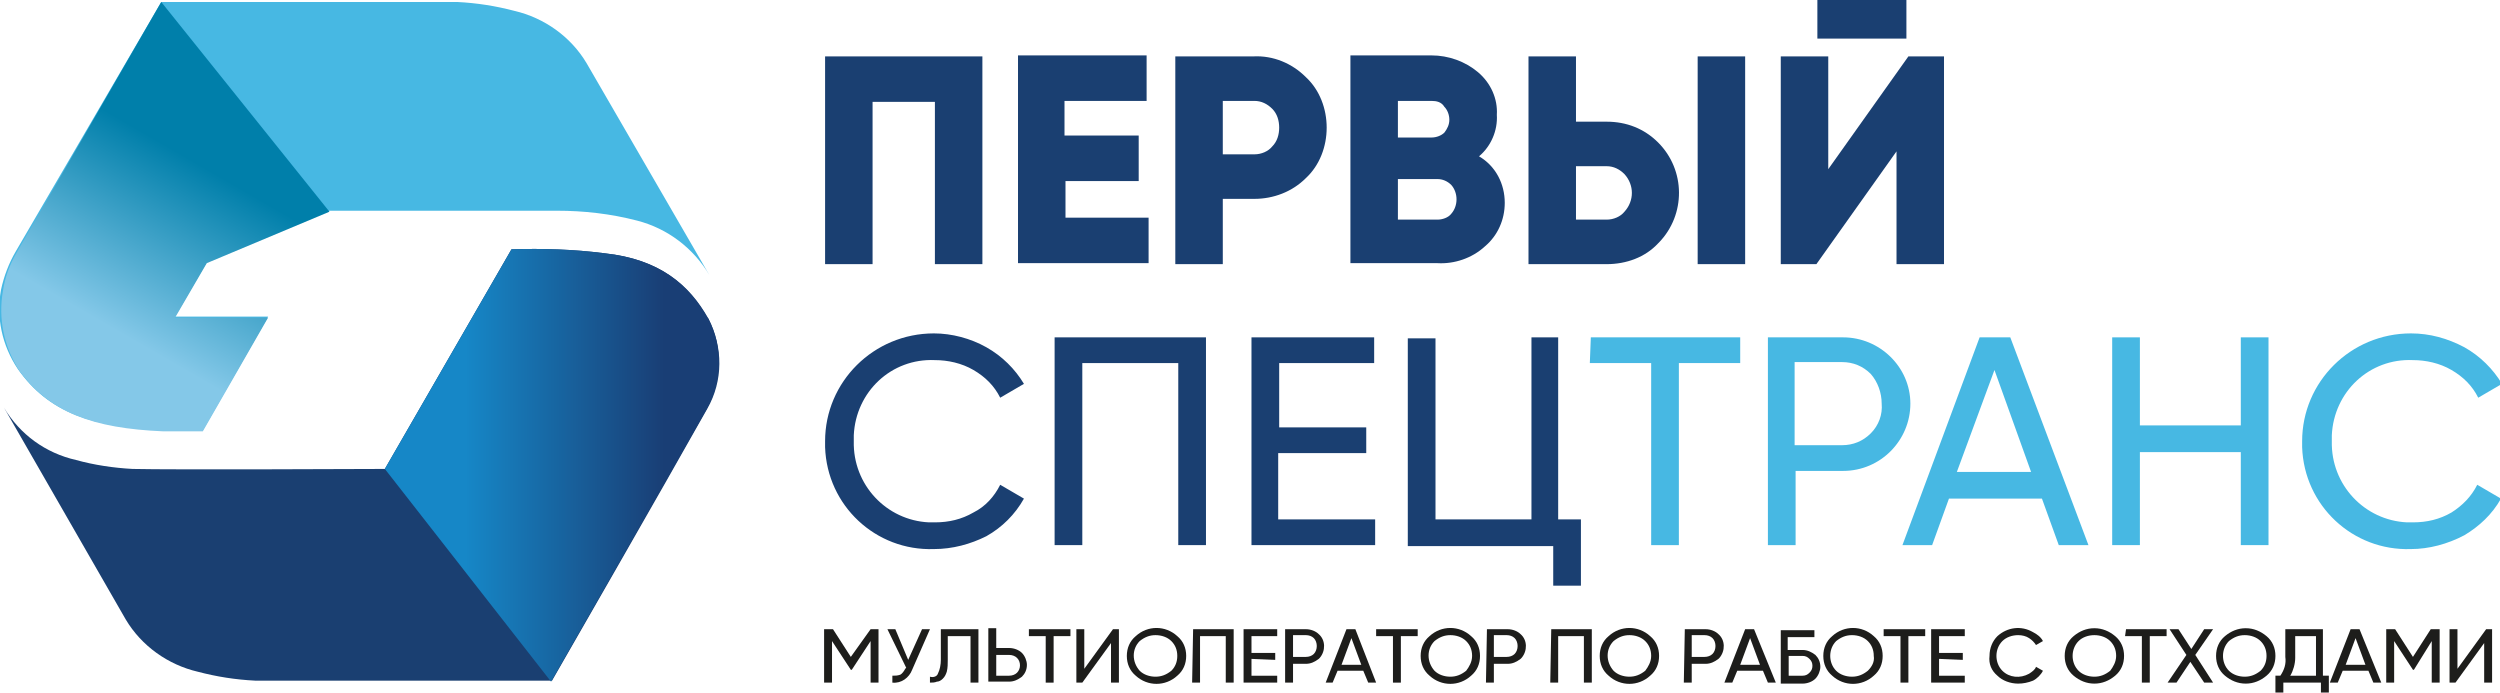
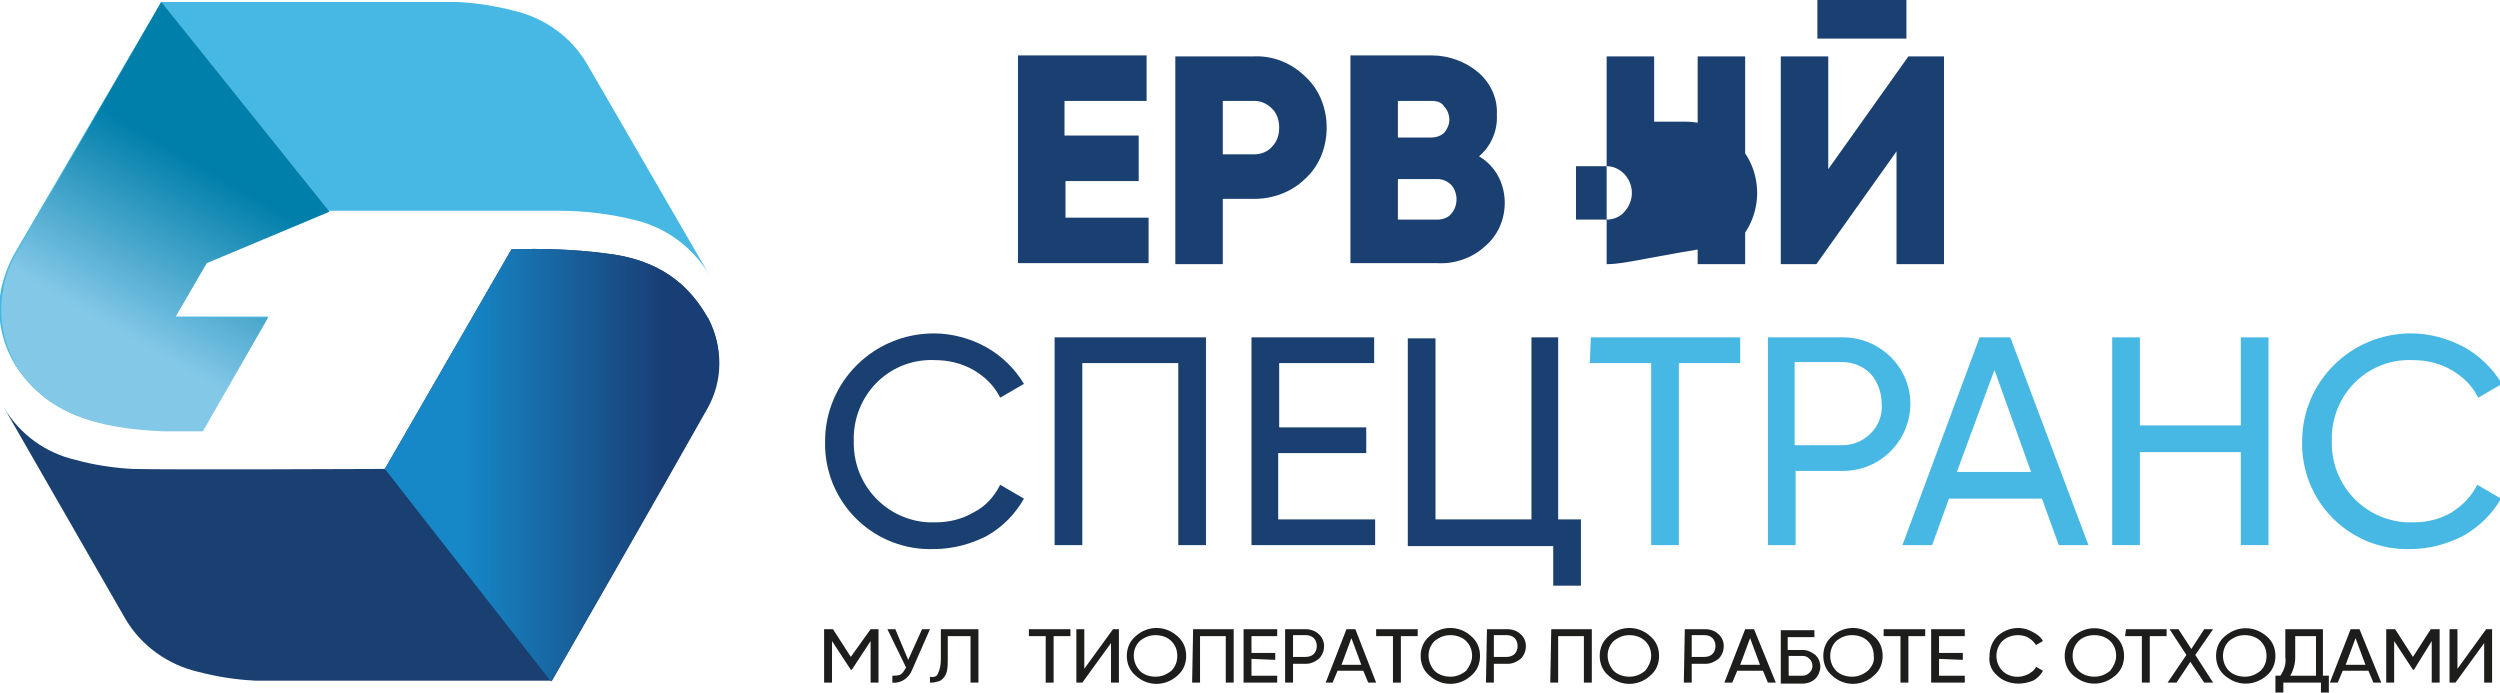
<svg xmlns="http://www.w3.org/2000/svg" version="1.1" id="Layer_1" x="0px" y="0px" viewBox="0 0 252.7 70" style="enable-background:new 0 0 252.7 70;" xml:space="preserve">
  <style type="text/css"> .st0{fill:#1D1D1B;} .st1{fill:#1A3F71;} .st2{fill:#47B8E3;} .st3{fill-rule:evenodd;clip-rule:evenodd;fill:#1A3F71;} .st4{fill-rule:evenodd;clip-rule:evenodd;fill:#47B8E3;} .st5{fill-rule:evenodd;clip-rule:evenodd;fill:url(#SVGID_1_);} .st6{fill-rule:evenodd;clip-rule:evenodd;fill:url(#SVGID_2_);} </style>
  <title>Asset 2</title>
  <g id="Layer_2_1_">
    <g id="Layer_1-2">
      <path class="st0" d="M88,63.6h0.8V69h-0.8v-4.2l-1.9,2.9h-0.1l-1.9-2.9V69h-0.8v-5.4h0.9l1.8,2.8L88,63.6z" />
      <path class="st0" d="M91.8,66.7l1.4-3.1h0.8l-1.8,4.1c-0.3,0.8-1.1,1.4-2,1.3v-0.7c0.3,0,0.5,0,0.8-0.1c0.2-0.1,0.4-0.4,0.5-0.6 l0.1-0.1l-1.9-3.9h0.8L91.8,66.7z" />
      <path class="st0" d="M94,69v-0.6c0.3,0.1,0.7,0,0.8-0.3c0.2-0.4,0.3-0.9,0.3-1.4v-3.1h3.8V69h-0.8v-4.7h-2.3v2.4 c0,0.4,0,0.8-0.1,1.2c-0.1,0.3-0.2,0.5-0.4,0.7c-0.2,0.2-0.4,0.3-0.6,0.3C94.5,69,94.2,69,94,69z" />
-       <path class="st0" d="M100.7,65.5h1.3c0.5,0,1,0.2,1.3,0.5c0.3,0.3,0.5,0.8,0.5,1.2c0,0.5-0.2,0.9-0.5,1.2 c-0.4,0.3-0.8,0.5-1.3,0.5h-2.1v-5.4h0.8V65.5z M100.7,68.3h1.3c0.3,0,0.6-0.1,0.8-0.3c0.4-0.4,0.4-1.1,0-1.5 c-0.2-0.2-0.5-0.3-0.8-0.3h-1.3L100.7,68.3z" />
      <path class="st0" d="M104.1,63.6h4.1v0.7h-1.7V69h-0.8v-4.7h-1.7V63.6z" />
      <path class="st0" d="M113.1,69h-0.8v-4l-2.9,4h-0.6v-5.4h0.8v4l2.9-4h0.6V69z" />
      <path class="st0" d="M113.9,66.3c0-0.8,0.3-1.5,0.9-2c1.2-1.1,3-1.1,4.2,0c0.6,0.5,0.9,1.2,0.9,2c0,0.8-0.3,1.5-0.9,2 c-1.2,1.1-3,1.1-4.2,0C114.2,67.8,113.9,67.1,113.9,66.3z M119,66.3c0-0.6-0.2-1.1-0.6-1.5c-0.4-0.4-1-0.6-1.6-0.6 c-0.6,0-1.1,0.2-1.6,0.6c-0.8,0.8-0.8,2.1,0,3c0,0,0,0,0,0c0.4,0.4,1,0.6,1.6,0.6c0.6,0,1.1-0.2,1.6-0.6 C118.8,67.4,119,66.9,119,66.3L119,66.3z" />
      <path class="st0" d="M120.6,63.6h4.1V69h-0.8v-4.7h-2.6V69h-0.8L120.6,63.6z" />
      <path class="st0" d="M126.5,66.6v1.7h2.6V69h-3.4v-5.4h3.4v0.7h-2.6V66h2.4v0.7L126.5,66.6z" />
      <path class="st0" d="M129.9,63.6h2.1c0.5,0,1,0.2,1.3,0.5c0.7,0.6,0.7,1.7,0.1,2.4c0,0,0,0-0.1,0.1c-0.4,0.3-0.8,0.5-1.3,0.5h-1.3 V69h-0.8L129.9,63.6z M130.7,66.4h1.3c0.3,0,0.6-0.1,0.8-0.3c0.2-0.2,0.3-0.5,0.3-0.8c0-0.3-0.1-0.6-0.3-0.8 c-0.2-0.2-0.5-0.3-0.8-0.3h-1.3L130.7,66.4z" />
      <path class="st0" d="M139.1,69h-0.8l-0.5-1.2h-2.6l-0.5,1.2H134l2.1-5.4h0.9L139.1,69z M136.6,64.5l-1,2.7h2L136.6,64.5z" />
      <path class="st0" d="M139.2,63.6h4.1v0.7h-1.7V69h-0.8v-4.7h-1.7V63.6z" />
      <path class="st0" d="M143.6,66.3c0-0.8,0.3-1.5,0.9-2c1.2-1.1,3-1.1,4.2,0c0.6,0.5,0.9,1.2,0.9,2c0,0.8-0.3,1.5-0.9,2 c-1.2,1.1-3,1.1-4.2,0C143.9,67.8,143.6,67.1,143.6,66.3z M148.8,66.3c0-0.6-0.2-1.1-0.6-1.5c-0.4-0.4-1-0.6-1.6-0.6 c-0.6,0-1.1,0.2-1.6,0.6c-0.8,0.8-0.8,2.1,0,3c0,0,0,0,0,0c0.4,0.4,1,0.6,1.6,0.6c0.6,0,1.1-0.2,1.6-0.6 C148.5,67.4,148.8,66.9,148.8,66.3z" />
      <path class="st0" d="M150.3,63.6h2.1c0.5,0,1,0.2,1.3,0.5c0.7,0.6,0.7,1.7,0.1,2.4c0,0,0,0-0.1,0.1c-0.4,0.3-0.8,0.5-1.3,0.5H151 V69h-0.8L150.3,63.6z M151,66.4h1.3c0.3,0,0.6-0.1,0.8-0.3c0.2-0.2,0.3-0.5,0.3-0.8c0-0.3-0.1-0.6-0.3-0.8 c-0.2-0.2-0.5-0.3-0.8-0.3H151L151,66.4z" />
      <path class="st0" d="M156.8,63.6h4.1V69h-0.8v-4.7h-2.6V69h-0.8L156.8,63.6z" />
      <path class="st0" d="M161.7,66.3c0-0.8,0.3-1.5,0.9-2c1.2-1.1,3-1.1,4.2,0c0.6,0.5,0.9,1.2,0.9,2c0,0.8-0.3,1.5-0.9,2 c-1.2,1.1-3,1.1-4.2,0C162,67.8,161.7,67.1,161.7,66.3z M166.9,66.3c0-0.6-0.2-1.1-0.6-1.5c-0.4-0.4-1-0.6-1.6-0.6 c-0.6,0-1.1,0.2-1.6,0.6c-0.8,0.8-0.8,2.1,0,3c0,0,0,0,0,0c0.4,0.4,1,0.6,1.6,0.6c0.6,0,1.1-0.2,1.6-0.6 C166.6,67.4,166.9,66.9,166.9,66.3z" />
      <path class="st0" d="M170.3,63.6h2.1c0.5,0,1,0.2,1.3,0.5c0.7,0.6,0.7,1.7,0.1,2.4c0,0,0,0-0.1,0.1c-0.4,0.3-0.8,0.5-1.3,0.5H171 V69h-0.8L170.3,63.6z M171,66.4h1.3c0.3,0,0.6-0.1,0.8-0.3c0.2-0.2,0.3-0.5,0.3-0.8c0-0.3-0.1-0.6-0.3-0.8 c-0.2-0.2-0.5-0.3-0.8-0.3H171L171,66.4z" />
      <path class="st0" d="M179.5,69h-0.8l-0.5-1.2h-2.6l-0.5,1.2h-0.8l2.1-5.4h0.9L179.5,69z M176.9,64.5l-1,2.7h2L176.9,64.5z" />
      <path class="st0" d="M180.8,65.7h1.4c0.5,0,0.9,0.2,1.3,0.5c0.3,0.3,0.5,0.7,0.5,1.2c0,0.4-0.2,0.9-0.5,1.2 c-0.3,0.3-0.8,0.5-1.3,0.5H180v-5.4h3.4v0.7h-2.7V65.7z M180.8,68.3h1.4c0.3,0,0.5-0.1,0.7-0.3c0.2-0.2,0.3-0.4,0.3-0.7 c0-0.3-0.1-0.5-0.3-0.7c-0.2-0.2-0.4-0.3-0.7-0.3h-1.4V68.3z" />
      <path class="st0" d="M184.3,66.3c0-0.8,0.3-1.5,0.9-2c1.2-1.1,3-1.1,4.2,0c0.6,0.5,0.9,1.2,0.9,2c0,0.8-0.3,1.5-0.9,2 c-1.2,1.1-3,1.1-4.2,0C184.6,67.8,184.3,67.1,184.3,66.3z M189.4,66.3c0-0.6-0.2-1.1-0.6-1.5c-0.4-0.4-1-0.6-1.6-0.6 c-0.6,0-1.1,0.2-1.6,0.6c-0.8,0.8-0.8,2.2,0,3c0,0,0,0,0,0c0.4,0.4,1,0.6,1.6,0.6c0.6,0,1.1-0.2,1.6-0.6 C189.2,67.4,189.5,66.9,189.4,66.3z" />
      <path class="st0" d="M190.5,63.6h4.1v0.7h-1.7V69h-0.8v-4.7h-1.7V63.6z" />
      <path class="st0" d="M196,66.6v1.7h2.6V69h-3.4v-5.4h3.4v0.7H196V66h2.4v0.7L196,66.6z" />
      <path class="st0" d="M204,69.1c-0.8,0-1.6-0.3-2.1-0.8c-0.6-0.5-0.9-1.2-0.8-2c0-0.8,0.3-1.5,0.8-2c1-0.9,2.4-1.1,3.6-0.4 c0.4,0.2,0.8,0.5,1,0.9l-0.7,0.4c-0.2-0.3-0.4-0.5-0.7-0.7c-0.3-0.2-0.7-0.3-1.1-0.3c-0.6,0-1.2,0.2-1.6,0.6c-0.8,0.8-0.8,2.2,0,3 c0.7,0.7,1.8,0.8,2.7,0.3c0.3-0.2,0.6-0.4,0.7-0.7l0.7,0.4c-0.2,0.4-0.6,0.8-1,1C205,69,204.5,69.1,204,69.1z" />
      <path class="st0" d="M208.7,66.3c0-0.8,0.3-1.5,0.9-2c0.6-0.5,1.3-0.8,2.1-0.8c0.8,0,1.5,0.3,2.1,0.8c0.6,0.5,0.9,1.2,0.9,2 c0,0.8-0.3,1.5-0.9,2c-0.6,0.5-1.3,0.8-2.1,0.8c-0.8,0-1.5-0.3-2.1-0.8C209,67.8,208.7,67.1,208.7,66.3z M213.9,66.3 c0-0.6-0.2-1.1-0.6-1.5c-0.4-0.4-1-0.6-1.6-0.6c-0.6,0-1.2,0.2-1.6,0.6c-0.8,0.8-0.8,2.2,0,3c0,0,0,0,0,0c0.4,0.4,1,0.6,1.6,0.6 c0.6,0,1.1-0.2,1.6-0.6C213.6,67.4,213.9,66.9,213.9,66.3z" />
      <path class="st0" d="M214.9,63.6h4.1v0.7h-1.7V69h-0.8v-4.7h-1.7L214.9,63.6z" />
      <path class="st0" d="M221.9,66.2l1.8,2.8h-0.9l-1.4-2.1L220,69h-0.9l1.9-2.8l-1.7-2.6h0.9l1.3,2l1.3-2h0.9L221.9,66.2z" />
      <path class="st0" d="M224,66.3c0-0.8,0.3-1.5,0.9-2c0.6-0.5,1.3-0.8,2.1-0.8c0.8,0,1.5,0.3,2.1,0.8c0.6,0.5,0.9,1.2,0.9,2 c0,0.8-0.3,1.5-0.9,2c-0.6,0.5-1.3,0.8-2.1,0.8c-0.8,0-1.5-0.3-2.1-0.8C224.3,67.8,224,67.1,224,66.3z M229.1,66.3 c0-0.6-0.2-1.1-0.6-1.5c-0.4-0.4-1-0.6-1.6-0.6c-0.6,0-1.1,0.2-1.6,0.6c-0.8,0.8-0.8,2.2,0,3c0,0,0,0,0,0c0.4,0.4,1,0.6,1.6,0.6 c0.6,0,1.1-0.2,1.6-0.6C228.9,67.4,229.1,66.9,229.1,66.3L229.1,66.3z" />
      <path class="st0" d="M234.8,63.6v4.7h0.6V70h-0.8v-1h-3.8v1h-0.8v-1.7h0.5c0.4-0.6,0.6-1.2,0.5-1.9v-2.8H234.8z M231.5,68.3h2.6 v-4h-2.1v2.2C232,67.1,231.8,67.8,231.5,68.3z" />
      <path class="st0" d="M240.7,69h-0.8l-0.5-1.2h-2.6l-0.5,1.2h-0.8l2.1-5.4h0.9L240.7,69z M238.1,64.5l-1,2.7h2L238.1,64.5z" />
      <path class="st0" d="M245.7,63.6h0.9V69h-0.8v-4.2l-1.8,2.9h-0.1l-1.9-2.9V69h-0.8v-5.4h0.9l1.8,2.8L245.7,63.6z" />
      <path class="st0" d="M251.9,69h-0.8v-4l-2.9,4h-0.6v-5.4h0.8v4l2.9-4h0.6V69z" />
      <path class="st1" d="M94.4,55.5c-5.9,0.2-10.8-4.4-11-10.3c0-0.2,0-0.4,0-0.6c0-6,4.9-10.9,11-10.9c1.8,0,3.7,0.5,5.3,1.4 c1.6,0.9,2.9,2.2,3.8,3.7l-2.4,1.4c-0.6-1.2-1.5-2.1-2.7-2.8c-1.2-0.7-2.6-1-3.9-1c-4.4-0.2-8,3.2-8.2,7.6c0,0.2,0,0.4,0,0.6 c-0.1,4.4,3.3,8,7.6,8.2c0.2,0,0.4,0,0.6,0c1.4,0,2.7-0.3,3.9-1c1.2-0.6,2.1-1.6,2.7-2.8l2.4,1.4c-0.9,1.6-2.2,2.9-3.8,3.8 C98.1,55,96.3,55.5,94.4,55.5z" />
      <path class="st1" d="M106.7,34.1h15.2v21h-2.8V36.7h-9.7v18.4h-2.8V34.1z" />
      <path class="st1" d="M129.2,45.8v6.7h9.8v2.6h-12.5v-21h12.4v2.6h-9.6v6.5h8.8v2.6H129.2z" />
      <path class="st1" d="M157.5,34.1v18.4h2.3v6.7H157v-4h-14.7v-21h2.8v18.3h9.7V34.1H157.5z" />
      <path class="st2" d="M160.8,34.1h15.1v2.6h-6.2v18.4h-2.8V36.7h-6.2L160.8,34.1z" />
      <path class="st2" d="M178.7,34.1h7.6c3.7,0,6.8,3,6.8,6.7c0,3.7-3,6.8-6.8,6.8l0,0h-4.8v7.5h-2.8V34.1z M181.4,45h4.8 c1.1,0,2.1-0.4,2.9-1.2c0.8-0.8,1.2-1.9,1.1-3c0-1.1-0.4-2.2-1.1-3c-0.8-0.8-1.8-1.2-2.9-1.2h-4.8V45z" />
      <path class="st2" d="M211.1,55.1h-3l-1.7-4.7h-9.4l-1.7,4.7h-3l7.8-21h3.1L211.1,55.1z M201.6,37.4l-3.8,10.3h7.5L201.6,37.4z" />
      <path class="st2" d="M226.5,43v-8.9h2.8v21h-2.8v-9.4h-10.2v9.4h-2.8v-21h2.8V43H226.5z" />
      <path class="st2" d="M243.7,55.5c-5.9,0.2-10.8-4.4-11-10.3c0-0.2,0-0.4,0-0.6c0-6,4.9-10.9,11-10.9c1.9,0,3.7,0.5,5.4,1.4 c1.6,0.9,2.9,2.2,3.8,3.7l-2.4,1.4c-0.6-1.2-1.5-2.1-2.7-2.8c-1.2-0.7-2.6-1-3.9-1c-4.4-0.2-8,3.2-8.2,7.6c0,0.2,0,0.4,0,0.6 c-0.1,4.4,3.3,8,7.6,8.2c0.2,0,0.4,0,0.6,0c1.4,0,2.7-0.3,3.9-1c1.1-0.7,2-1.6,2.6-2.8l2.4,1.4c-0.9,1.6-2.2,2.8-3.7,3.7 C247.4,55,245.5,55.5,243.7,55.5z" />
-       <path class="st1" d="M83.4,5.7h15.9v21h-4.8V10.3h-6.3v16.4h-4.8L83.4,5.7z" />
      <path class="st1" d="M107.7,18.3V22h8.4v4.6h-13.2v-21h13v4.6h-8.3v3.5h7.5v4.6L107.7,18.3z" />
      <path class="st1" d="M118.8,5.7h7.9c2-0.1,3.9,0.7,5.3,2.1c1.4,1.3,2.1,3.2,2.1,5.1c0,1.9-0.7,3.8-2.1,5.1 c-1.4,1.4-3.3,2.1-5.2,2.1h-3.2v6.6h-4.8L118.8,5.7z M123.6,15.6h3.2c0.7,0,1.4-0.3,1.8-0.8c0.5-0.5,0.7-1.2,0.7-1.9 c0-0.7-0.2-1.4-0.7-1.9c-0.5-0.5-1.1-0.8-1.8-0.8h-3.2V15.6z" />
      <path class="st1" d="M149.5,15.8c1.7,1,2.6,2.8,2.6,4.7c0,1.7-0.7,3.3-2,4.4c-1.3,1.2-3.1,1.8-4.8,1.7h-8.8v-21h8.2 c1.7,0,3.4,0.6,4.7,1.7c1.3,1.1,2,2.7,1.9,4.3C151.4,13.2,150.7,14.8,149.5,15.8z M144.7,10.2h-3.4v3.7h3.4c0.5,0,1-0.2,1.3-0.5 c0.3-0.4,0.5-0.8,0.5-1.3c0-0.5-0.2-1-0.5-1.3C145.7,10.3,145.2,10.2,144.7,10.2L144.7,10.2z M141.3,22.2h4c0.5,0,1.1-0.2,1.4-0.6 c0.7-0.8,0.7-2.1,0-2.9c-0.4-0.4-0.9-0.6-1.4-0.6h-4V22.2z" />
-       <path class="st1" d="M162.4,26.7h-7.9v-21h4.8v6.6h3.1c2,0,3.8,0.7,5.2,2.1c2.8,2.8,2.8,7.3,0.1,10.1c0,0,0,0-0.1,0.1 C166.3,26,164.4,26.7,162.4,26.7z M159.3,16.8v5.4h3.1c0.7,0,1.4-0.3,1.8-0.8c1-1.1,1-2.7,0-3.8c-0.5-0.5-1.1-0.8-1.8-0.8 L159.3,16.8z M176.4,26.7h-4.8v-21h4.8V26.7z" />
+       <path class="st1" d="M162.4,26.7v-21h4.8v6.6h3.1c2,0,3.8,0.7,5.2,2.1c2.8,2.8,2.8,7.3,0.1,10.1c0,0,0,0-0.1,0.1 C166.3,26,164.4,26.7,162.4,26.7z M159.3,16.8v5.4h3.1c0.7,0,1.4-0.3,1.8-0.8c1-1.1,1-2.7,0-3.8c-0.5-0.5-1.1-0.8-1.8-0.8 L159.3,16.8z M176.4,26.7h-4.8v-21h4.8V26.7z" />
      <path class="st1" d="M196.5,26.7h-4.8V15.3l-8.1,11.4H180v-21h4.8v11.4l8.1-11.4h3.6L196.5,26.7z M192.7,3.9h-9V0h9V3.9z" />
      <path class="st3" d="M71.6,32.2L71.6,32.2c-1.9-3.4-4.9-6-10.5-6.6c-3.1-0.4-6.3-0.5-9.4-0.4L38.9,47.4c-0.4,0-21.6,0.1-25.5,0 c-1.9-0.1-3.9-0.4-5.7-0.9c-3.1-0.7-5.7-2.6-7.3-5.3l12.3,21.4c1.6,2.7,4.3,4.6,7.3,5.3c1.9,0.5,3.8,0.8,5.8,0.9c0.7,0,1.3,0,2,0 h28c0,0,11.5-20,15.7-27.5C73.1,38.5,73.1,35.1,71.6,32.2z" />
      <path class="st4" d="M16.3,0.2L1.6,25.4c-0.7,1.2-1.2,2.5-1.5,3.9c-0.5,2.8,0.1,5.6,1.7,8c3.1,4.4,7.5,5.9,14.7,6.2 c1.2,0,2.7,0,4,0L27.1,32h-9.4l3.2-5.5l0,0l12.4-5.2l0,0h23c2.7,0,5.4,0.3,8.1,1c3.1,0.8,5.7,2.8,7.3,5.5L59.3,6.4 C57.7,3.7,55,1.8,52,1.1c-1.9-0.5-3.8-0.8-5.8-0.9H16.3z" />
      <linearGradient id="SVGID_1_" gradientUnits="userSpaceOnUse" x1="6.929" y1="30.701" x2="27.254" y2="65.912" gradientTransform="matrix(1 0 0 -1 0 72.425)">
        <stop offset="0.236" style="stop-color:#84C8E8" />
        <stop offset="0.697" style="stop-color:#007FAA" />
      </linearGradient>
      <path class="st5" d="M17.7,32.1h9.4l-6.6,11.5c-1.3,0-2.8,0-4,0C9.4,43.3,5,41.7,1.9,37.4c-1.5-2.4-2.1-5.2-1.6-8 C0.5,28,1,26.7,1.7,25.5L16.3,0.2l16.2,20.2l0.8,1l-12.4,5.2l0,0L17.7,32.1z" />
      <linearGradient id="SVGID_2_" gradientUnits="userSpaceOnUse" x1="38.86" y1="25.399" x2="72.675" y2="25.399" gradientTransform="matrix(1 0 0 -1 0 72.425)">
        <stop offset="0.242" style="stop-color:#1687C7" />
        <stop offset="0.836" style="stop-color:#193E75" />
      </linearGradient>
      <path class="st6" d="M71.4,41.4c-4.2,7.4-15.7,27.5-15.7,27.5L38.9,47.4l12.8-22.2c3.2-0.1,6.3,0,9.4,0.4 c5.6,0.6,8.5,3.2,10.4,6.5l0.1,0.1C73.1,35.1,73,38.5,71.4,41.4z" />
    </g>
  </g>
</svg>